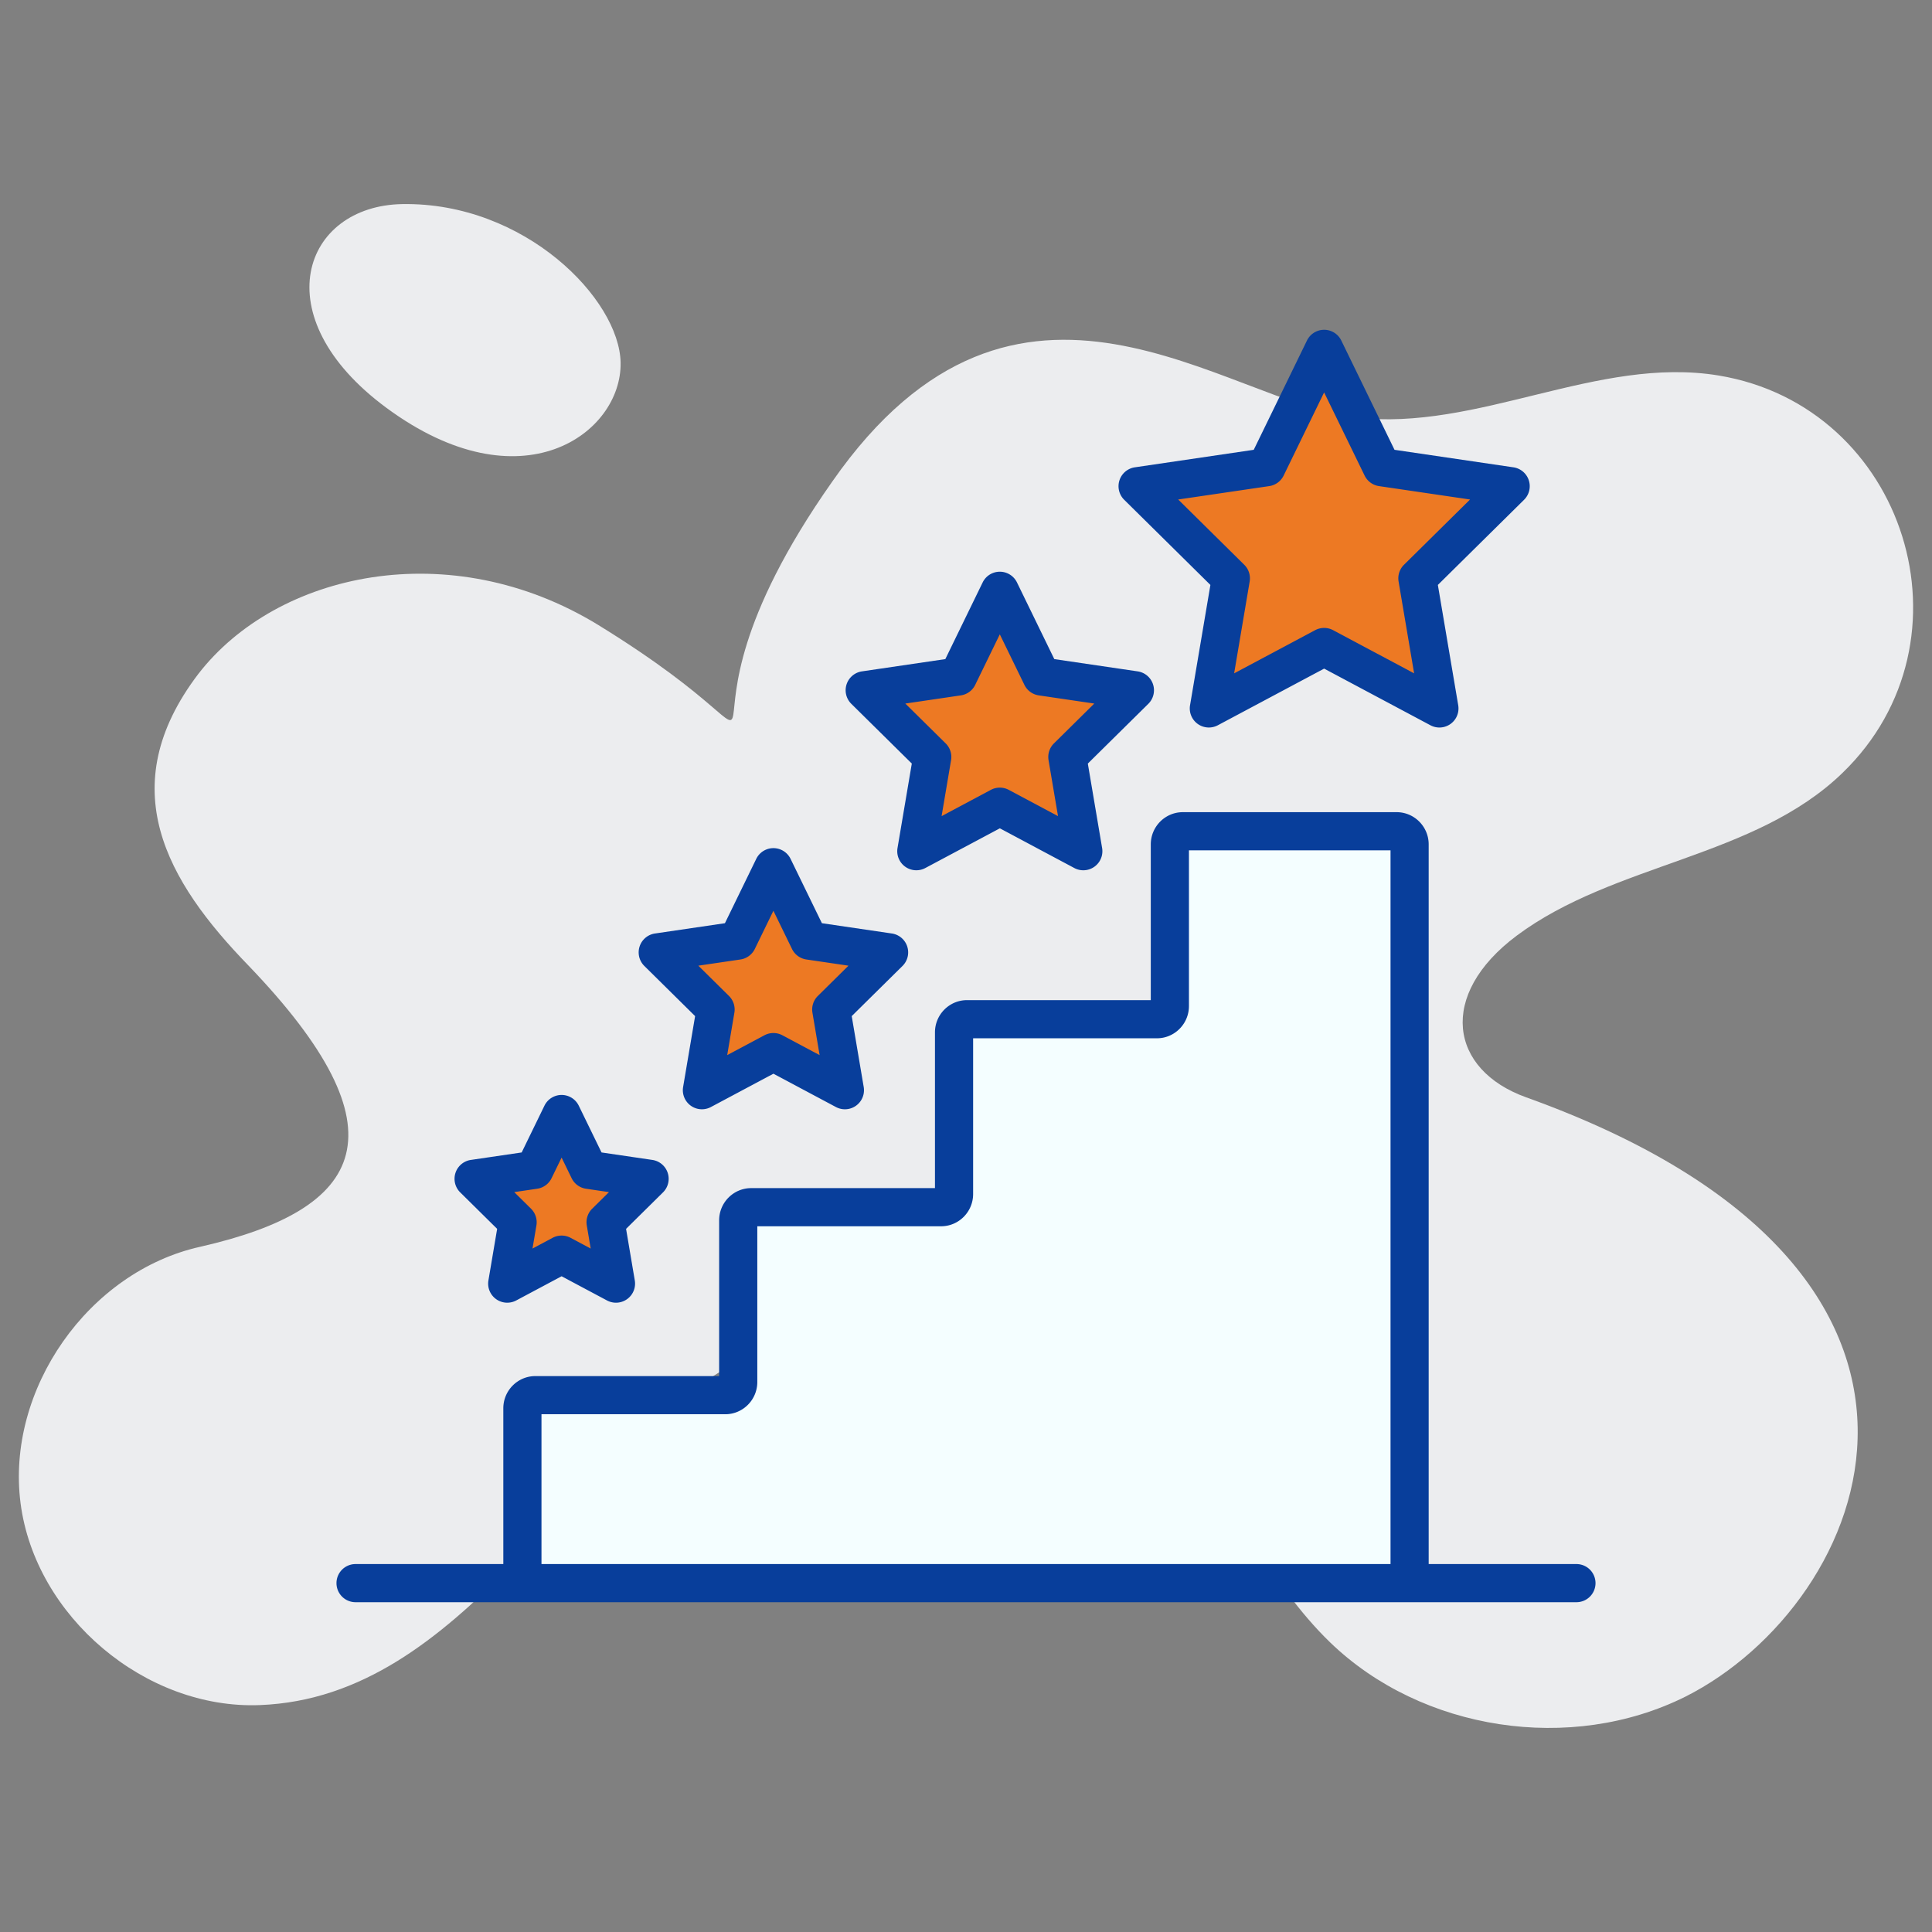
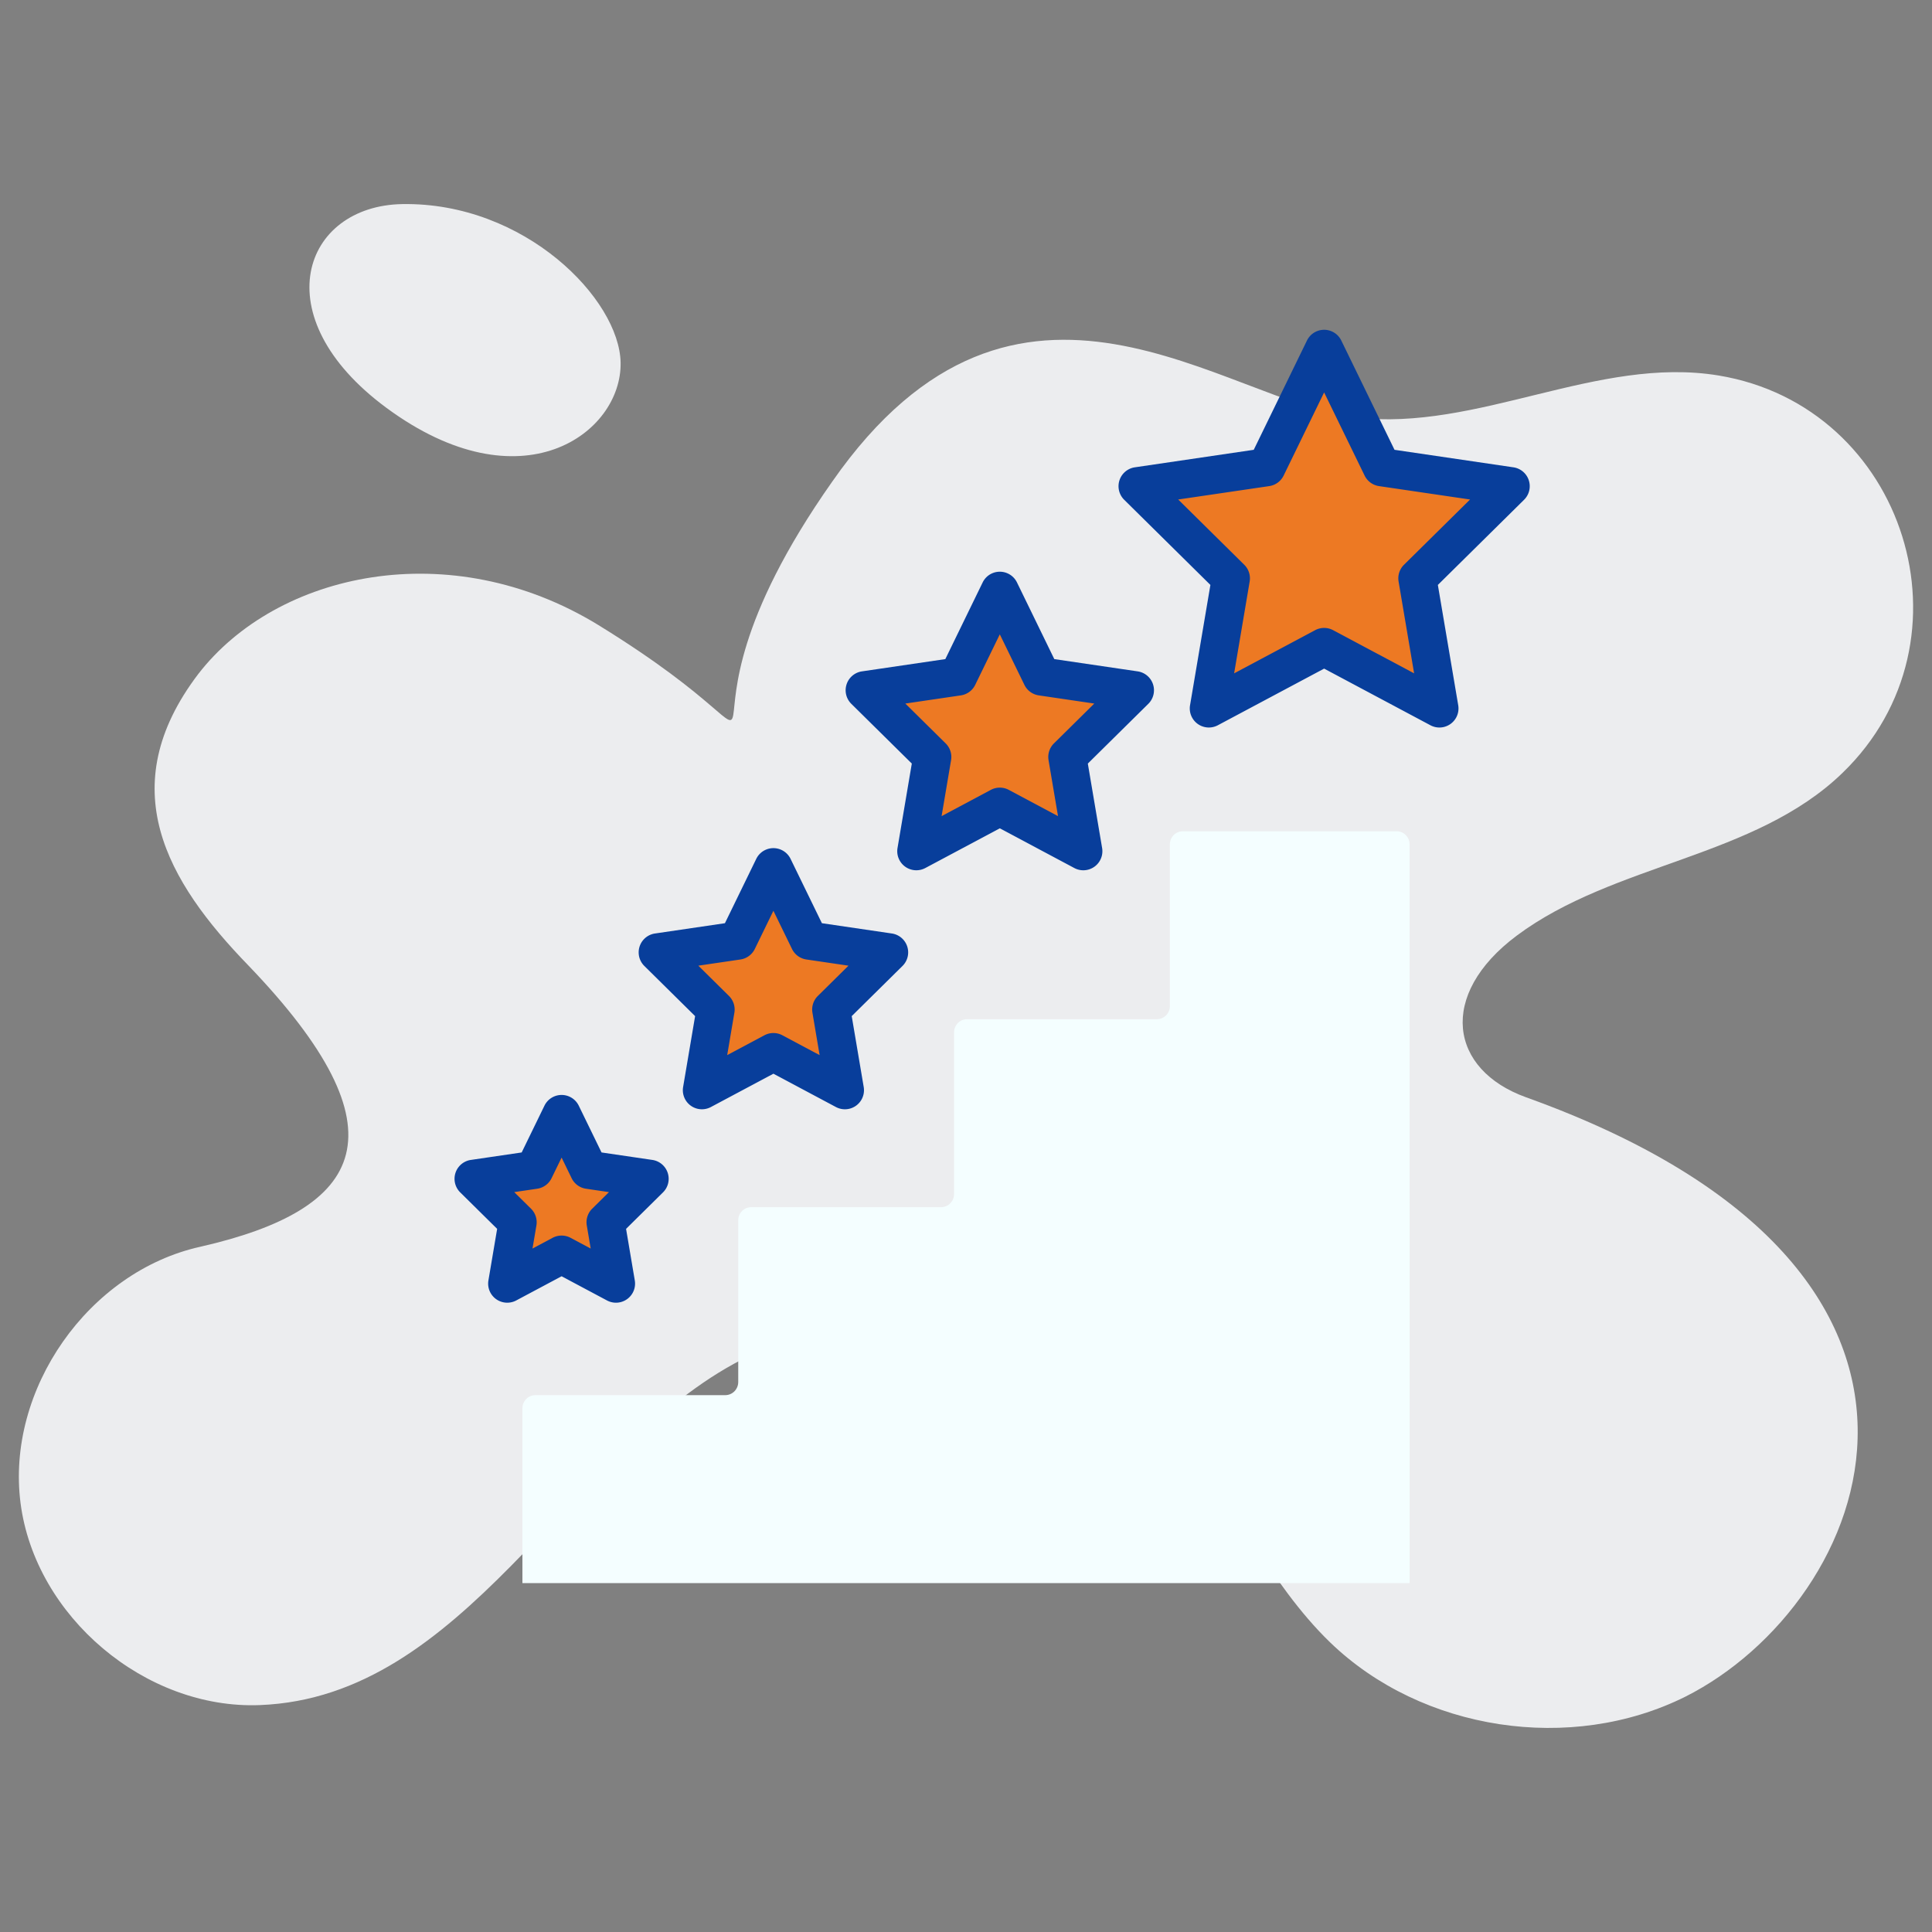
<svg xmlns="http://www.w3.org/2000/svg" version="1.1" width="512" height="512" x="0" y="0" viewBox="0 0 512 512" style="enable-background:new 0 0 512 512" xml:space="preserve" class="">
  <rect x="0" y="0" width="512" height="512" fill="#808080" stroke="none" />
  <g>
    <g fill="#ECEDEF">
      <path d="M446.632 449.64c-30.321 15.114-69.821 9.087-94.116-14.372-16.412-15.856-25.591-37.739-40.984-54.522-28.837-31.434-79.743-39.779-117.111-19.287-44.248 24.345-71.27 88.304-125.549 90.406-30.321 1.205-59.529-23.459-63.424-53.502-3.894-30.135 17.989-61.384 47.661-67.967 43.67-9.944 54.979-30.535 12.703-74.55-21.624-22.287-36.124-47.188-13.26-77.24 20.883-26.99 66.77-36.998 105.984-12.982 64.926 39.931 9.862 36.064 62.033-38.017 49.177-70.506 104.241-20.857 138.716-16.969 32.268 3.802 64.072-16.412 96.155-11.127 49.684 8.213 69.143 70.255 32.824 105.335-23.274 22.532-60.456 23.83-86.326 43.117-21.014 15.706-17.806 35.549 2.504 42.839 129.119 46.358 91.105 134.231 42.19 158.838zM106.622 54.086c-26.284.432-37.023 29.764-4.25 53.97 35.819 26.456 62.409 6.763 62.095-11.938-.282-16.804-25.365-42.566-57.845-42.032z" fill="#ECEDEF" opacity="1" data-original="#ecedef" class="" />
    </g>
    <path fill="#F4FEFF" d="M310.027 223.772v42.849c0 1.923-1.538 3.482-3.436 3.482h-50.322c-1.898 0-3.436 1.559-3.436 3.482v42.85c0 1.923-1.538 3.482-3.436 3.482h-50.322c-1.898 0-3.436 1.559-3.436 3.482v42.85c0 1.923-1.538 3.482-3.436 3.482h-50.322c-1.898 0-3.436 1.559-3.436 3.482v46.332h235.116V223.772c0-1.923-1.538-3.482-3.436-3.482h-56.659c-1.901-.001-3.439 1.558-3.439 3.482z" opacity="1" data-original="#ffffff" class="" />
    <path fill="#ED7923" d="m148.83 295.225 7.206 14.797 16.112 2.373-11.659 11.517 2.752 16.263-14.411-7.678-14.412 7.678 2.753-16.263-11.659-11.517 16.112-2.373z" opacity="1" data-original="#e3e3e3" class="" />
    <path fill="#ED7923" d="m204.963 229.819 9.473 19.452 21.182 3.119-15.328 15.142 3.619 21.38-18.946-10.094-18.946 10.094 3.618-21.38-15.328-15.142 21.183-3.119z" opacity="1" data-original="#5656d3" class="" />
    <path fill="#ED7923" d="m264.96 156.563 11.063 22.717 24.738 3.643-17.9 17.682 4.225 24.969-22.126-11.789-22.125 11.789 4.225-24.969-17.9-17.682 24.738-3.643z" opacity="1" data-original="#e3e3e3" class="" />
    <path fill="#ED7923" d="m350.908 92.452 15.276 31.368 34.157 5.03-24.717 24.416 5.835 34.476-30.551-16.277-30.551 16.277 5.835-34.476-24.717-24.416 34.157-5.03z" opacity="1" data-original="#5656d3" class="" />
    <path d="M176.952 310.823a5.06 5.06 0 0 0-4.066-3.43l-13.473-1.981-6.038-12.402a5.057 5.057 0 0 0-9.09.004l-6.036 12.398-13.473 1.981a5.057 5.057 0 0 0-2.815 8.601l9.788 9.667-2.314 13.672a5.054 5.054 0 0 0 2.029 4.943 5.074 5.074 0 0 0 5.334.362l12.033-6.415 12.036 6.415a5.057 5.057 0 0 0 7.361-5.305l-2.314-13.672 9.788-9.667a5.059 5.059 0 0 0 1.25-5.171zm-20.016 9.492a5.06 5.06 0 0 0-1.432 4.44l1.037 6.122-5.335-2.844a5.064 5.064 0 0 0-4.754 0l-5.332 2.844 1.035-6.122a5.06 5.06 0 0 0-1.432-4.44l-4.448-4.394 6.087-.895a5.053 5.053 0 0 0 3.808-2.791l2.659-5.46 2.661 5.464a5.057 5.057 0 0 0 3.808 2.788l6.087.895zM240.422 250.816a5.06 5.06 0 0 0-4.066-3.43l-18.543-2.728-8.306-17.055a5.057 5.057 0 0 0-9.09.004l-8.304 17.052-18.543 2.728a5.059 5.059 0 0 0-2.815 8.601l13.456 13.293-3.179 18.79a5.054 5.054 0 0 0 7.361 5.305l16.57-8.831 16.568 8.831a5.055 5.055 0 0 0 7.363-5.305l-3.179-18.79 13.458-13.293a5.06 5.06 0 0 0 1.249-5.172zm-23.685 13.119a5.06 5.06 0 0 0-1.432 4.44l1.902 11.24-9.869-5.259a5.062 5.062 0 0 0-4.753 0l-9.869 5.259 1.902-11.24a5.06 5.06 0 0 0-1.432-4.44l-8.12-8.021 11.159-1.642a5.053 5.053 0 0 0 3.808-2.791l4.927-10.117 4.929 10.121a5.058 5.058 0 0 0 3.808 2.788l11.159 1.642zM305.565 181.351a5.06 5.06 0 0 0-4.066-3.43l-22.098-3.252-9.895-20.32a5.057 5.057 0 0 0-9.09 0l-9.895 20.32-22.098 3.252a5.057 5.057 0 0 0-2.815 8.601l16.03 15.831-3.787 22.381a5.054 5.054 0 0 0 2.029 4.943 5.062 5.062 0 0 0 5.334.362l19.748-10.525 19.748 10.525a5.055 5.055 0 0 0 7.363-5.305l-3.787-22.381 16.03-15.831a5.06 5.06 0 0 0 1.249-5.171zm-26.258 15.656a5.06 5.06 0 0 0-1.432 4.44l2.51 14.83-13.047-6.954a5.068 5.068 0 0 0-4.756 0l-13.047 6.954 2.51-14.83a5.06 5.06 0 0 0-1.432-4.44l-10.692-10.558 14.712-2.166a5.058 5.058 0 0 0 3.808-2.788l6.518-13.386 6.518 13.386a5.058 5.058 0 0 0 3.808 2.788l14.712 2.166zM405.144 127.275a5.055 5.055 0 0 0-4.068-3.43l-31.516-4.641-14.108-28.967a5.057 5.057 0 0 0-9.09 0l-14.106 28.967-31.516 4.641a5.059 5.059 0 0 0-2.817 8.601l22.846 22.568-5.396 31.886a5.054 5.054 0 0 0 2.029 4.943 5.06 5.06 0 0 0 5.334.362l28.172-15.015 28.173 15.015a5.055 5.055 0 0 0 7.363-5.305l-5.396-31.886 22.846-22.568a5.058 5.058 0 0 0 1.25-5.171zm-33.072 22.394a5.06 5.06 0 0 0-1.432 4.44l4.117 24.336-21.472-11.444a5.068 5.068 0 0 0-4.756 0l-21.471 11.444 4.117-24.336a5.06 5.06 0 0 0-1.432-4.44l-17.508-17.296 24.132-3.551a5.06 5.06 0 0 0 3.81-2.788l10.73-22.035 10.731 22.035a5.058 5.058 0 0 0 3.81 2.788l24.132 3.551z" fill="#083E9B" opacity="1" data-original="#000000" class="" />
-     <path d="M417.773 414.491h-39.158v-190.72c0-4.707-3.81-8.538-8.492-8.538h-56.659c-4.684 0-8.493 3.831-8.493 8.538v41.276h-48.703c-4.682 0-8.492 3.831-8.492 8.538v41.279h-48.703c-4.682 0-8.492 3.831-8.492 8.538v41.276h-48.704c-4.682 0-8.491 3.831-8.491 8.538v41.276h-39.16a5.055 5.055 0 1 0 0 10.11h323.546a5.055 5.055 0 0 0 5.055-5.055 5.054 5.054 0 0 0-5.054-5.056zm-49.269 0H143.498v-39.703h48.704c4.682 0 8.492-3.831 8.492-8.538v-41.276h48.703c4.682 0 8.491-3.831 8.491-8.541v-41.276h48.703c4.682 0 8.491-3.831 8.491-8.538v-41.276h53.422z" fill="#083E9B" opacity="1" data-original="#000000" class="" />
  </g>
</svg>